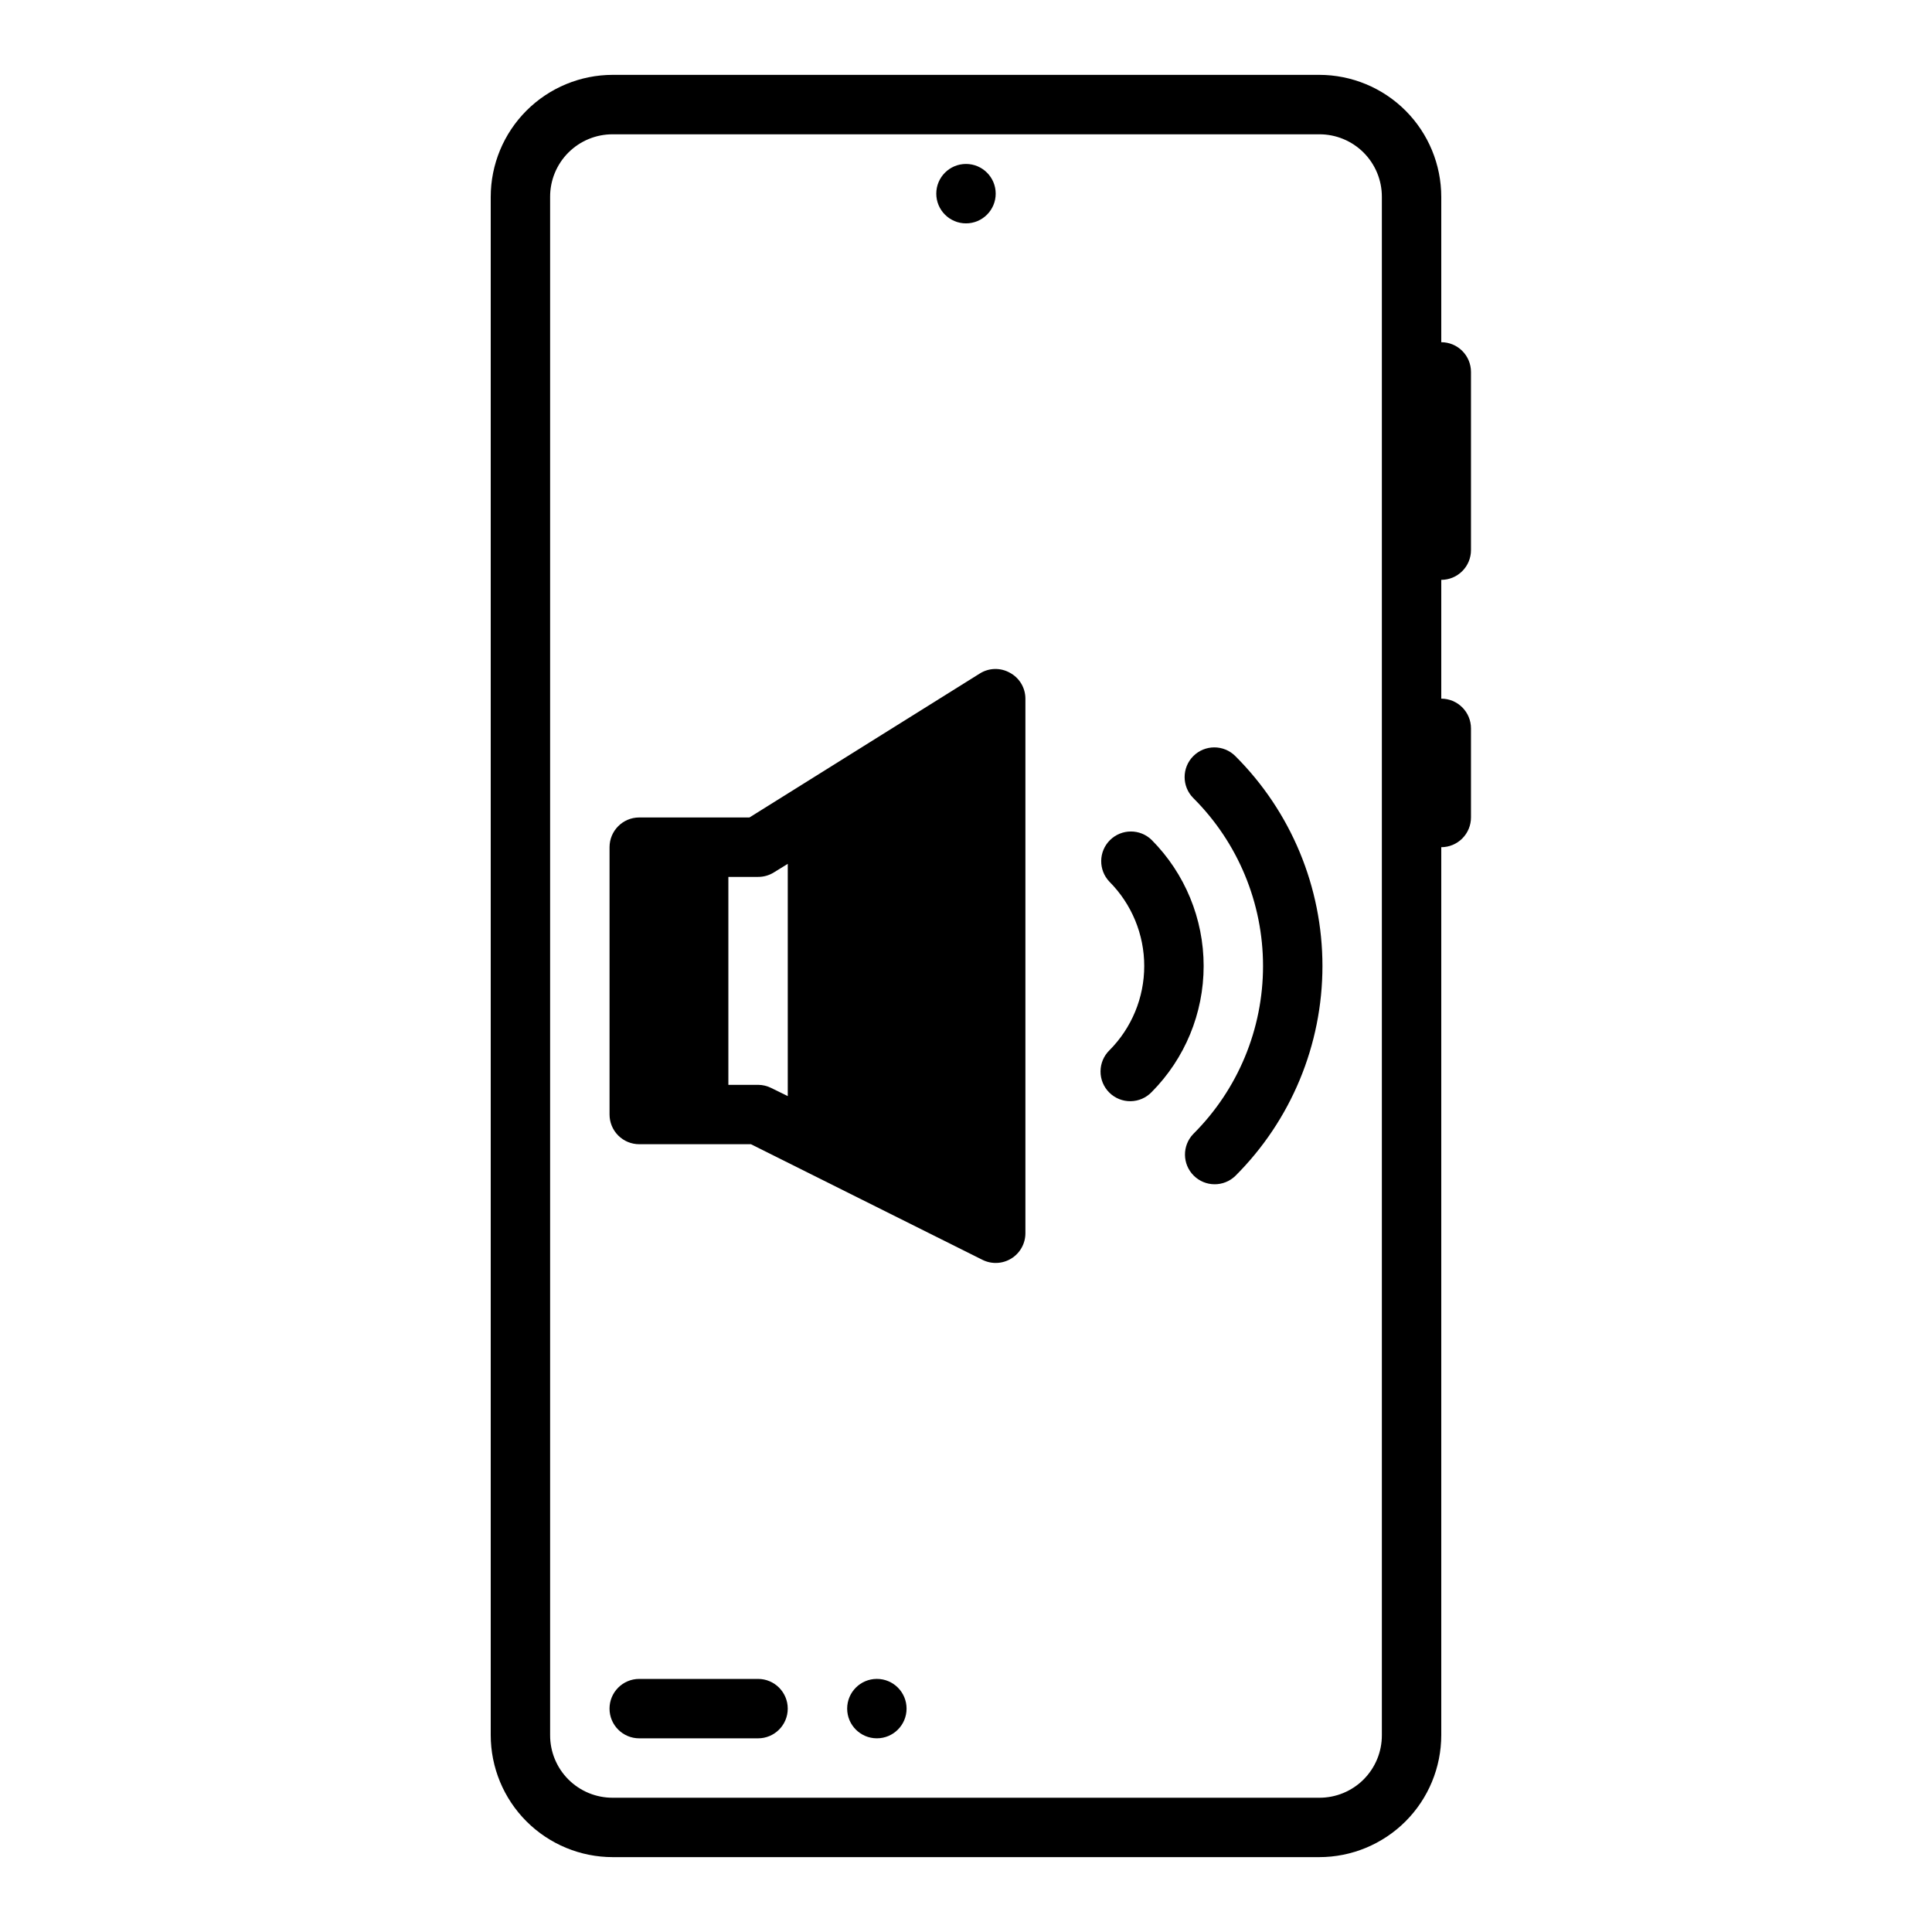
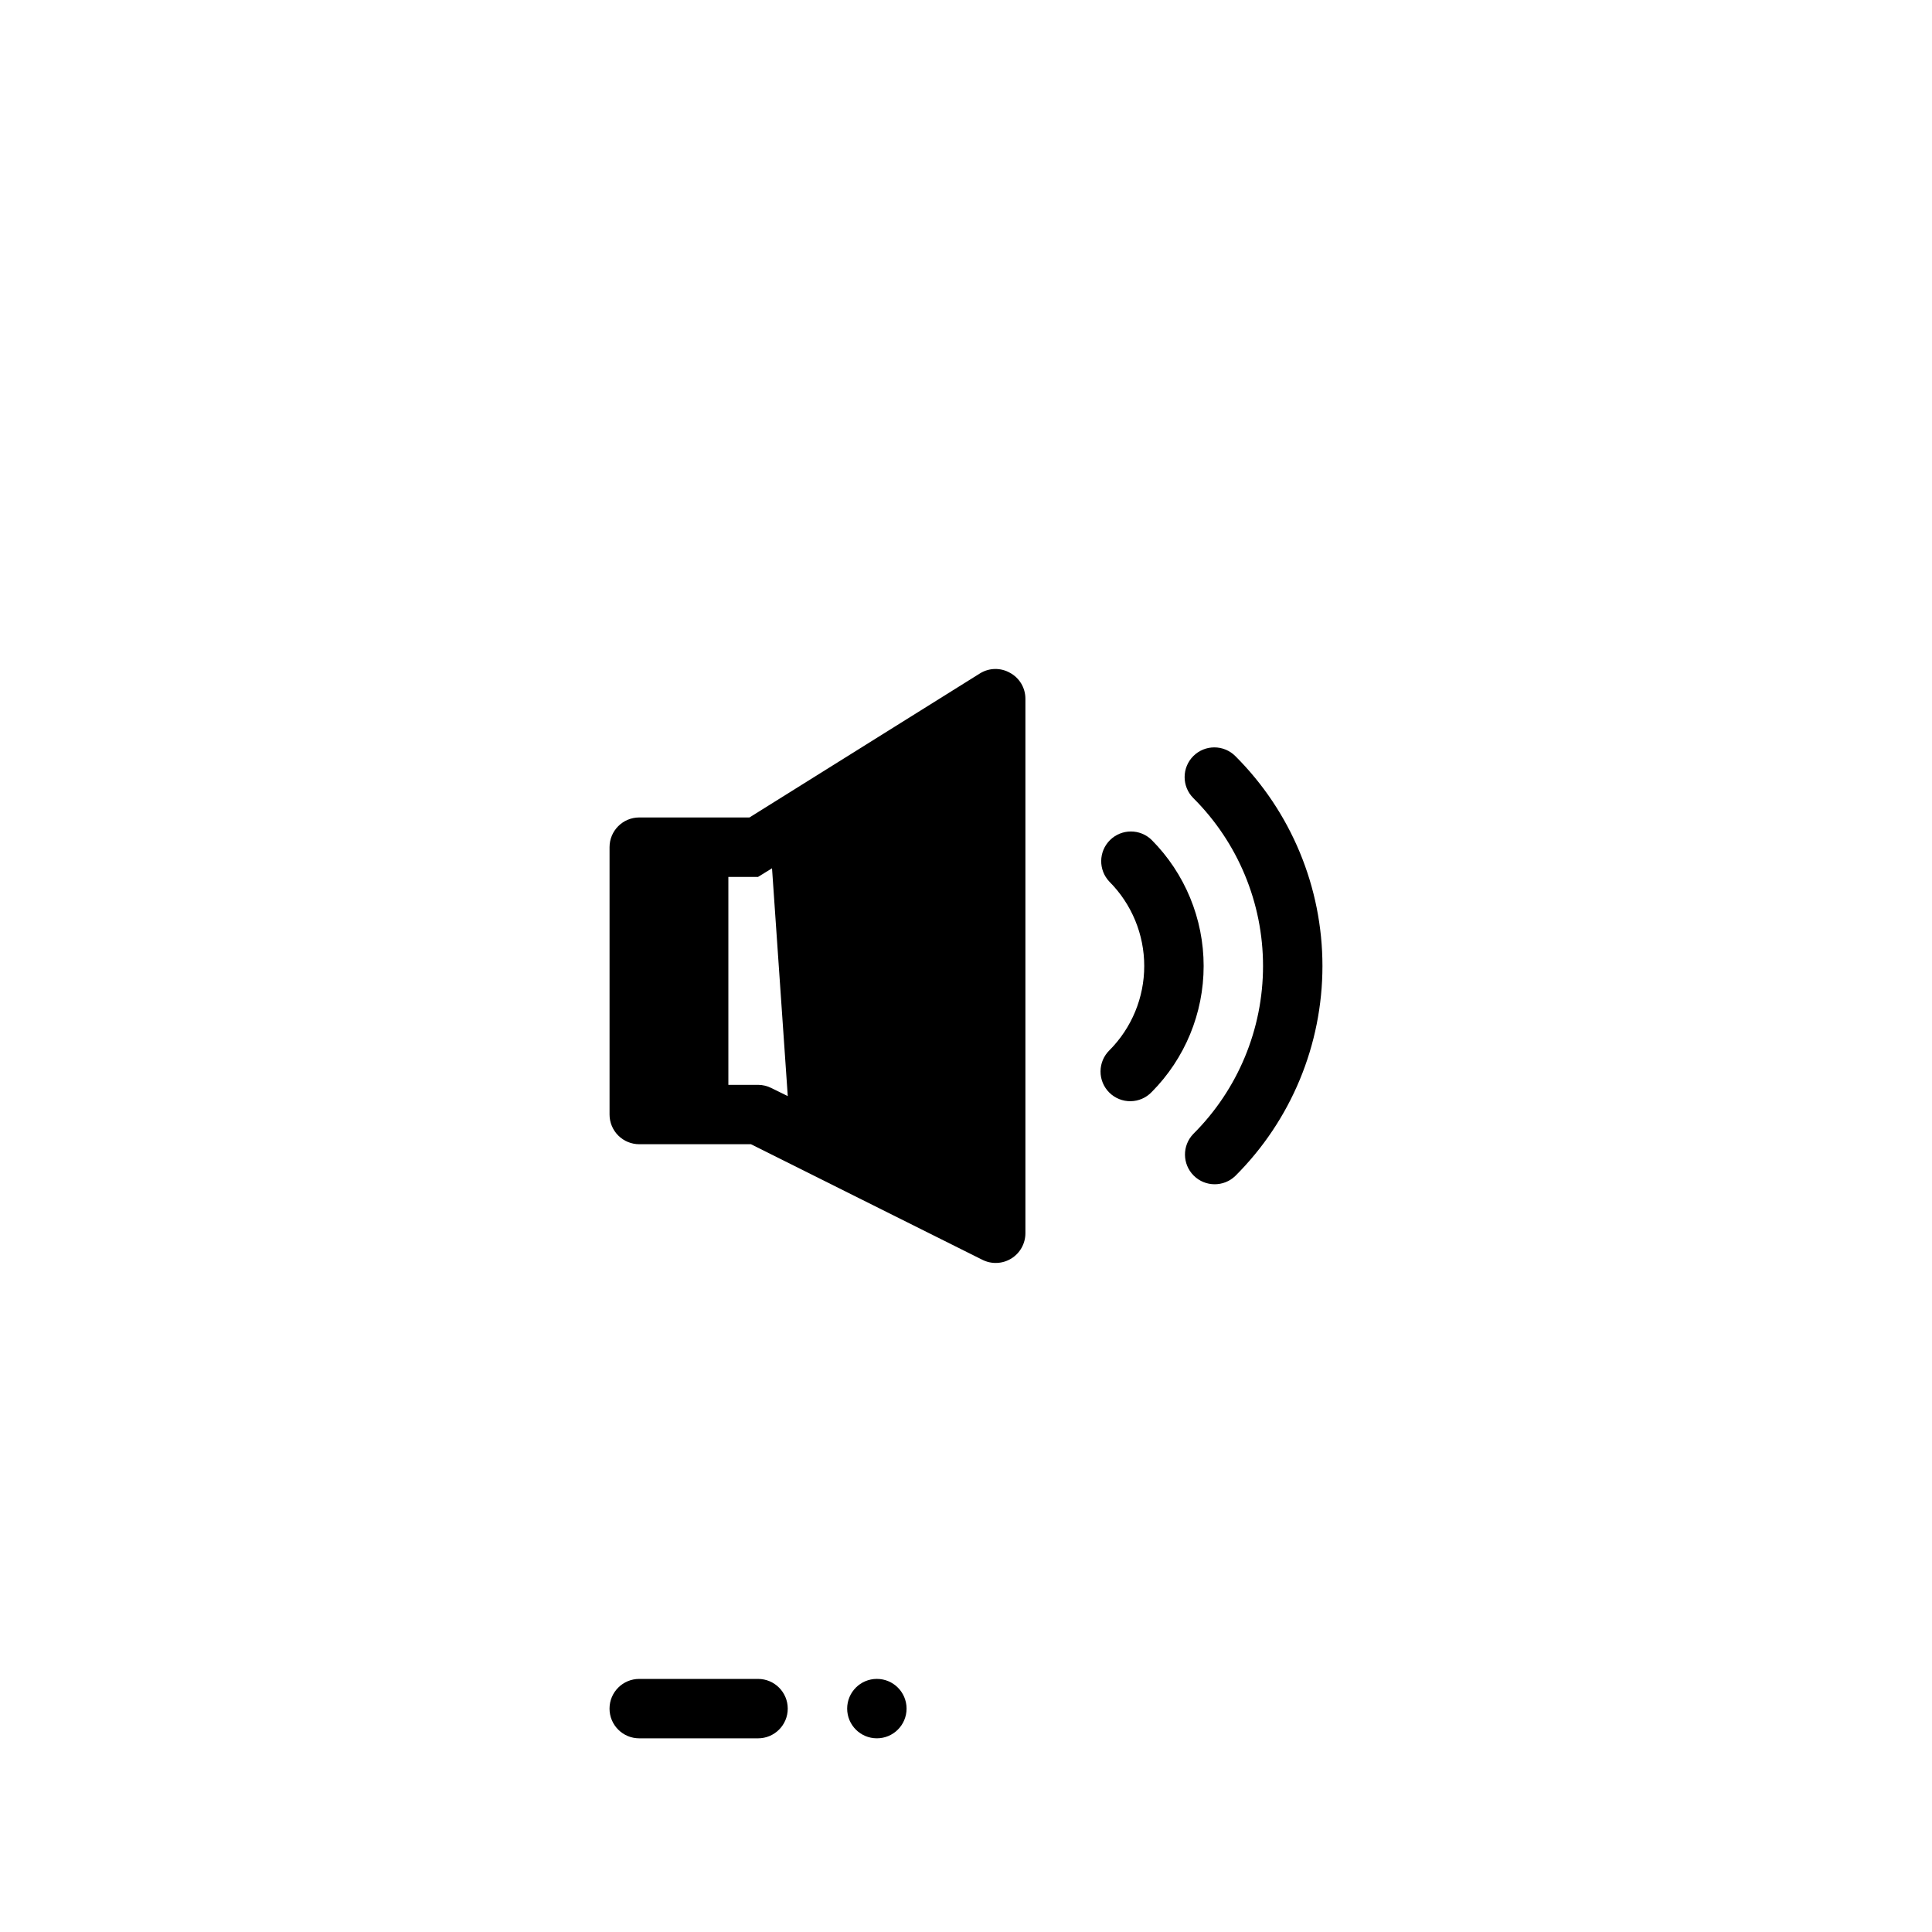
<svg xmlns="http://www.w3.org/2000/svg" fill="#000000" width="800px" height="800px" version="1.1" viewBox="144 144 512 512">
  <g>
    <path d="m344.89 588.93h-31.488c-4.348 0-7.871 3.527-7.871 7.875 0 4.348 3.523 7.871 7.871 7.871h31.488c4.348 0 7.871-3.523 7.871-7.871 0-4.348-3.523-7.875-7.871-7.875z" />
    <path d="m384.25 596.8c0 4.348-3.523 7.871-7.871 7.871-4.348 0-7.871-3.523-7.871-7.871 0-4.348 3.523-7.875 7.871-7.875 4.348 0 7.871 3.527 7.871 7.875" />
    <path d="m460.24 344.37c-3.07 3.074-3.07 8.059 0 11.129 11.828 11.789 18.477 27.805 18.477 44.504s-6.648 32.711-18.477 44.5c-2.981 3.086-2.941 7.996 0.098 11.035 3.035 3.035 7.945 3.078 11.035 0.094 14.781-14.738 23.09-34.754 23.09-55.629s-8.309-40.895-23.09-55.633c-3.074-3.074-8.059-3.074-11.133 0z" />
    <path d="m449.21 366.6c-3.07-3.004-7.984-2.992-11.043 0.027-3.055 3.023-3.121 7.938-0.152 11.039 5.906 5.934 9.219 13.965 9.219 22.336 0 8.367-3.312 16.398-9.219 22.332-1.508 1.477-2.359 3.496-2.363 5.606-0.008 2.109 0.836 4.133 2.336 5.617 1.5 1.484 3.535 2.305 5.644 2.273 2.109-0.027 4.117-0.902 5.578-2.43 8.82-8.879 13.77-20.887 13.77-33.398 0-12.516-4.949-24.523-13.77-33.402z" />
-     <path d="m407.87 195.32c0 4.348-3.523 7.875-7.871 7.875s-7.875-3.527-7.875-7.875c0-4.348 3.527-7.871 7.875-7.871s7.871 3.523 7.871 7.871" />
-     <path d="m525.95 234.69v-38.496c0-8.582-3.406-16.809-9.473-22.879-6.07-6.066-14.301-9.477-22.879-9.477h-187.2c-8.578 0-16.809 3.41-22.875 9.477-6.07 6.07-9.477 14.297-9.477 22.879v407.61c0 8.582 3.406 16.812 9.477 22.879 6.066 6.066 14.297 9.477 22.875 9.477h187.2c8.578 0 16.809-3.41 22.879-9.477 6.066-6.066 9.473-14.297 9.473-22.879v-235.29c2.09 0 4.09-0.832 5.566-2.309s2.309-3.477 2.309-5.566v-23.613c0-2.09-0.832-4.09-2.309-5.566-1.477-1.477-3.477-2.309-5.566-2.309v-31.484c2.09 0 4.09-0.832 5.566-2.309 1.477-1.477 2.309-3.477 2.309-5.566v-47.23c0-2.09-0.832-4.09-2.309-5.566-1.477-1.477-3.477-2.305-5.566-2.305zm-15.742 369.12c0.02 4.414-1.723 8.648-4.844 11.77-3.117 3.117-7.356 4.863-11.766 4.84h-187.2c-4.41 0.023-8.648-1.723-11.766-4.84-3.121-3.121-4.863-7.356-4.844-11.77v-407.61c-0.02-4.41 1.723-8.648 4.844-11.77 3.117-3.117 7.356-4.859 11.766-4.84h187.2c4.41-0.02 8.648 1.723 11.766 4.84 3.121 3.121 4.863 7.359 4.844 11.77z" />
-     <path d="m411.65 322.3c-2.481-1.406-5.527-1.348-7.949 0.16l-61.086 38.176h-29.207c-4.348 0-7.871 3.527-7.871 7.875v70.848c0 2.086 0.828 4.09 2.305 5.566 1.477 1.477 3.481 2.305 5.566 2.305h29.598l61.324 30.621c2.438 1.23 5.336 1.109 7.66-0.32 2.324-1.426 3.746-3.957 3.754-6.684v-141.7c-0.004-2.859-1.574-5.488-4.094-6.848zm-58.883 112.18-4.328-2.125c-1.098-0.562-2.312-0.859-3.543-0.863h-7.871v-55.105h7.871c1.473 0.008 2.922-0.398 4.172-1.18l3.699-2.281z" />
+     <path d="m411.65 322.3c-2.481-1.406-5.527-1.348-7.949 0.16l-61.086 38.176h-29.207c-4.348 0-7.871 3.527-7.871 7.875v70.848c0 2.086 0.828 4.09 2.305 5.566 1.477 1.477 3.481 2.305 5.566 2.305h29.598l61.324 30.621c2.438 1.23 5.336 1.109 7.66-0.32 2.324-1.426 3.746-3.957 3.754-6.684v-141.7c-0.004-2.859-1.574-5.488-4.094-6.848zm-58.883 112.18-4.328-2.125c-1.098-0.562-2.312-0.859-3.543-0.863h-7.871v-55.105h7.871l3.699-2.281z" />
  </g>
</svg>